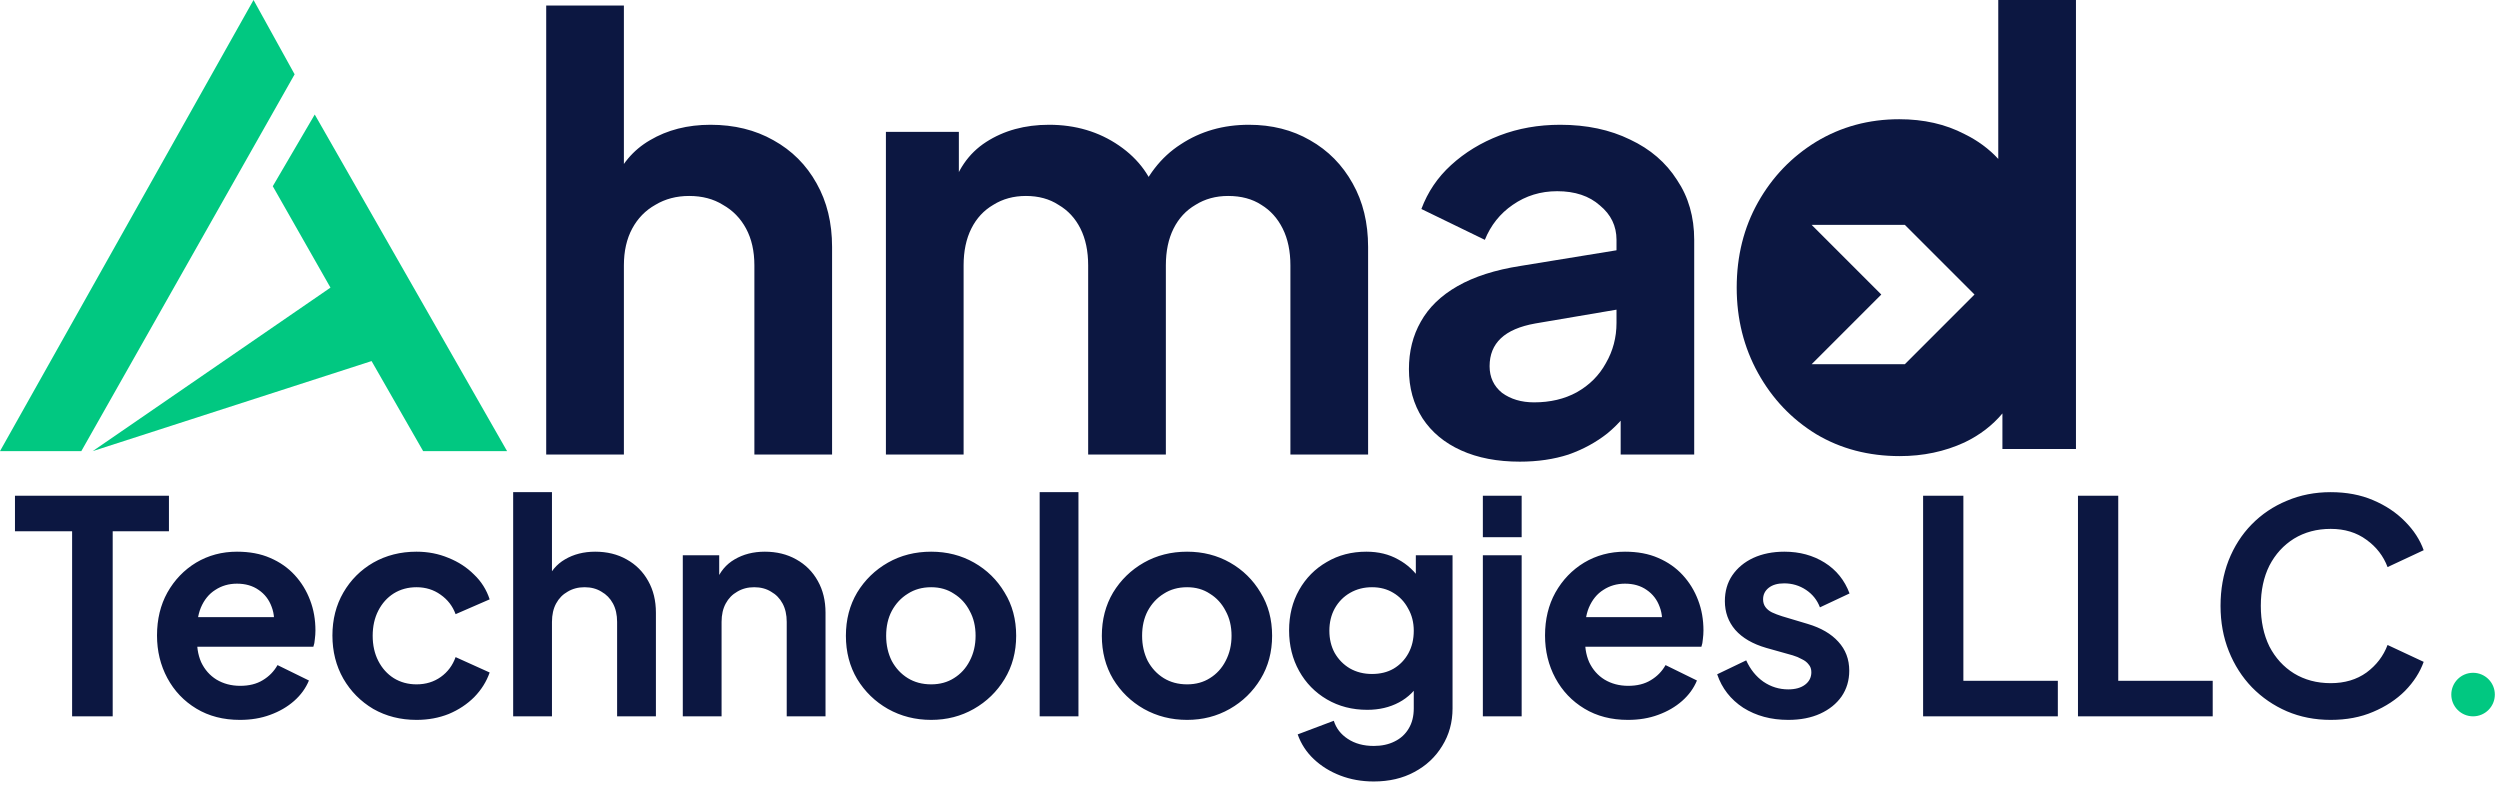
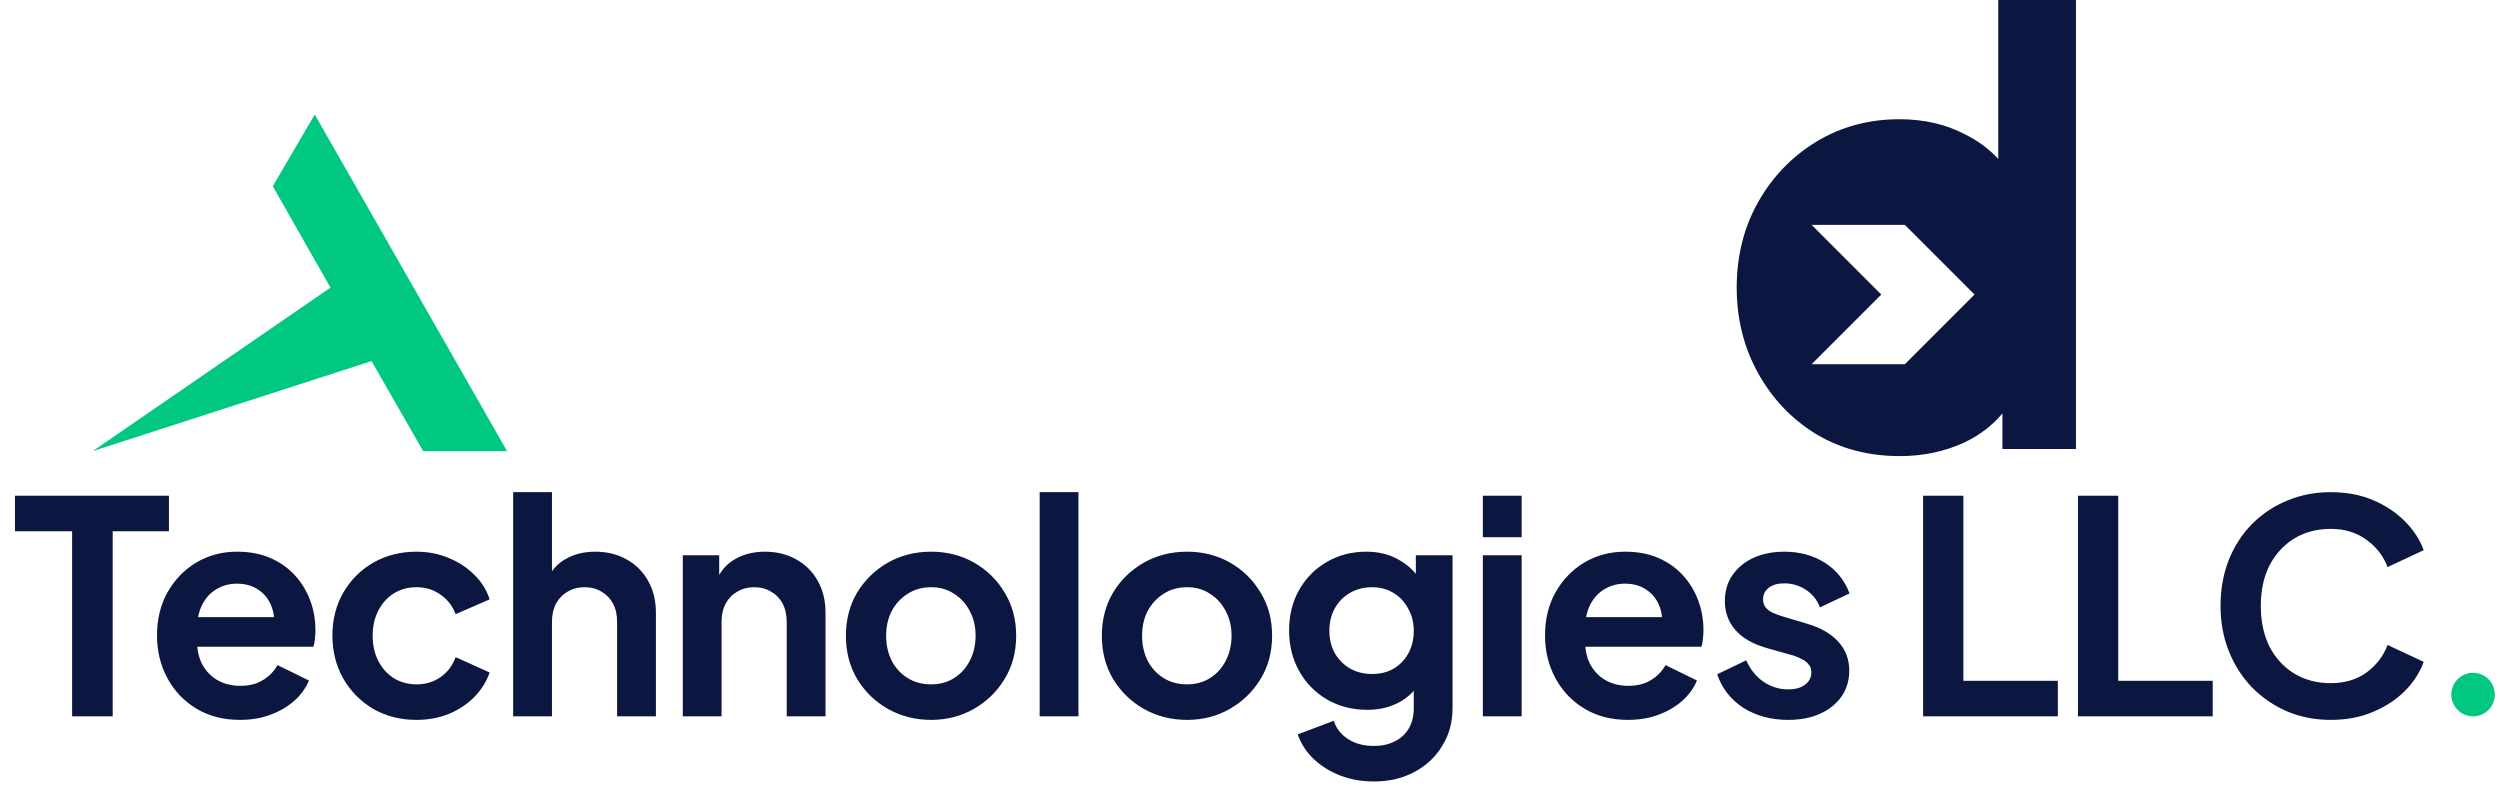
<svg xmlns="http://www.w3.org/2000/svg" width="154" height="49" viewBox="0 0 154 49" fill="none">
-   <path d="M33.646 28V0.343H38.432V12.034L37.775 11.34C38.237 10.146 38.992 9.245 40.04 8.636C41.111 8.003 42.354 7.686 43.766 7.686C45.228 7.686 46.519 8.003 47.639 8.636C48.784 9.27 49.673 10.159 50.306 11.303C50.939 12.424 51.256 13.727 51.256 15.213V28H46.47V16.345C46.47 15.469 46.299 14.713 45.958 14.08C45.617 13.447 45.142 12.96 44.534 12.619C43.949 12.253 43.255 12.071 42.451 12.071C41.672 12.071 40.977 12.253 40.369 12.619C39.76 12.96 39.285 13.447 38.944 14.08C38.603 14.713 38.432 15.469 38.432 16.345V28H33.646ZM54.572 28V8.125H59.066V12.728L58.555 11.961C58.92 10.524 59.651 9.452 60.747 8.746C61.843 8.04 63.134 7.686 64.62 7.686C66.251 7.686 67.689 8.113 68.931 8.965C70.173 9.818 70.977 10.938 71.342 12.326L69.99 12.436C70.599 10.853 71.513 9.672 72.73 8.892C73.948 8.088 75.349 7.686 76.932 7.686C78.345 7.686 79.599 8.003 80.695 8.636C81.815 9.27 82.692 10.159 83.326 11.303C83.959 12.424 84.275 13.727 84.275 15.213V28H79.489V16.345C79.489 15.469 79.331 14.713 79.014 14.08C78.698 13.447 78.259 12.96 77.699 12.619C77.139 12.253 76.457 12.071 75.653 12.071C74.898 12.071 74.228 12.253 73.644 12.619C73.059 12.96 72.609 13.447 72.292 14.08C71.975 14.713 71.817 15.469 71.817 16.345V28H67.031V16.345C67.031 15.469 66.873 14.713 66.556 14.08C66.239 13.447 65.789 12.96 65.204 12.619C64.644 12.253 63.974 12.071 63.195 12.071C62.44 12.071 61.77 12.253 61.185 12.619C60.601 12.96 60.15 13.447 59.834 14.08C59.517 14.713 59.358 15.469 59.358 16.345V28H54.572ZM93.622 28.438C92.234 28.438 91.028 28.207 90.005 27.744C88.982 27.282 88.191 26.624 87.63 25.771C87.07 24.895 86.79 23.884 86.79 22.739C86.79 21.643 87.034 20.669 87.521 19.816C88.008 18.939 88.763 18.209 89.786 17.624C90.809 17.04 92.1 16.625 93.659 16.382L100.162 15.322V18.976L94.572 19.926C93.622 20.096 92.916 20.401 92.453 20.839C91.99 21.277 91.759 21.85 91.759 22.556C91.759 23.238 92.015 23.786 92.526 24.2C93.062 24.59 93.719 24.785 94.499 24.785C95.498 24.785 96.374 24.578 97.129 24.164C97.909 23.725 98.506 23.129 98.92 22.374C99.358 21.619 99.577 20.79 99.577 19.889V14.774C99.577 13.922 99.236 13.216 98.554 12.655C97.897 12.071 97.02 11.778 95.924 11.778C94.901 11.778 93.987 12.059 93.184 12.619C92.404 13.155 91.832 13.873 91.466 14.774L87.557 12.874C87.947 11.827 88.556 10.926 89.384 10.171C90.237 9.391 91.235 8.783 92.38 8.344C93.525 7.906 94.767 7.686 96.106 7.686C97.738 7.686 99.175 7.991 100.418 8.6C101.66 9.184 102.622 10.013 103.304 11.084C104.01 12.132 104.363 13.362 104.363 14.774V28H99.833V24.602L100.856 24.529C100.345 25.382 99.736 26.1 99.029 26.685C98.323 27.245 97.519 27.683 96.618 28C95.717 28.292 94.718 28.438 93.622 28.438Z" fill="#0C1741" />
  <path d="M127.879 27.658H123.349V25.468C122.729 26.209 121.949 26.805 121.01 27.255C119.793 27.816 118.465 28.096 117.028 28.096C115.104 28.096 113.387 27.646 111.877 26.744C110.366 25.819 109.173 24.564 108.296 22.981C107.42 21.398 106.981 19.644 106.981 17.72C106.981 15.772 107.42 14.017 108.296 12.458C109.173 10.9 110.367 9.657 111.877 8.732C113.411 7.806 115.116 7.344 116.992 7.344C118.502 7.344 119.841 7.648 121.01 8.257C121.823 8.655 122.518 9.166 123.093 9.79V0H127.879V27.658ZM111.596 13.851L115.888 18.143L111.596 22.436H117.338L121.63 18.143L117.338 13.851H111.596Z" fill="#0C1741" />
  <path d="M5.709 27.79L22.889 22.242L26.066 27.79H31.236L19.388 7.055L16.803 11.471L20.357 17.718L5.709 27.79Z" fill="#01C881" />
-   <path d="M0 27.79L15.618 0L18.149 4.578L5.009 27.79H0Z" fill="#01C881" />
  <path d="M4.442 44.126V32.725H0.922V30.536H10.407V32.725H6.942V44.126H4.442ZM14.78 44.345C13.758 44.345 12.864 44.114 12.098 43.652C11.332 43.19 10.736 42.563 10.31 41.773C9.885 40.982 9.672 40.107 9.672 39.146C9.672 38.149 9.885 37.267 10.31 36.501C10.748 35.723 11.338 35.108 12.08 34.658C12.834 34.209 13.673 33.984 14.597 33.984C15.376 33.984 16.056 34.111 16.64 34.367C17.236 34.622 17.741 34.975 18.154 35.425C18.568 35.875 18.884 36.392 19.103 36.975C19.322 37.547 19.431 38.167 19.431 38.836C19.431 39.006 19.419 39.182 19.395 39.365C19.383 39.547 19.352 39.705 19.303 39.839H11.642V38.015H17.954L16.823 38.872C16.932 38.313 16.902 37.814 16.732 37.377C16.573 36.939 16.306 36.592 15.929 36.337C15.564 36.081 15.12 35.954 14.597 35.954C14.099 35.954 13.655 36.081 13.265 36.337C12.876 36.58 12.578 36.945 12.372 37.431C12.177 37.906 12.104 38.483 12.153 39.164C12.104 39.772 12.183 40.313 12.39 40.788C12.609 41.25 12.925 41.609 13.338 41.864C13.764 42.119 14.251 42.247 14.798 42.247C15.345 42.247 15.807 42.132 16.184 41.901C16.573 41.669 16.877 41.359 17.096 40.97L19.03 41.919C18.835 42.393 18.531 42.813 18.118 43.177C17.704 43.542 17.212 43.828 16.64 44.035C16.081 44.242 15.461 44.345 14.78 44.345ZM25.657 44.345C24.672 44.345 23.784 44.12 22.994 43.67C22.216 43.208 21.602 42.588 21.151 41.809C20.701 41.019 20.477 40.131 20.477 39.146C20.477 38.161 20.701 37.279 21.151 36.501C21.602 35.723 22.216 35.108 22.994 34.658C23.784 34.209 24.672 33.984 25.657 33.984C26.363 33.984 27.019 34.111 27.627 34.367C28.235 34.61 28.758 34.95 29.196 35.388C29.646 35.814 29.968 36.325 30.163 36.92L28.065 37.833C27.883 37.334 27.573 36.933 27.135 36.629C26.709 36.325 26.217 36.173 25.657 36.173C25.134 36.173 24.666 36.3 24.253 36.556C23.851 36.811 23.535 37.164 23.304 37.614C23.073 38.064 22.957 38.581 22.957 39.164C22.957 39.748 23.073 40.265 23.304 40.715C23.535 41.165 23.851 41.517 24.253 41.773C24.666 42.028 25.134 42.156 25.657 42.156C26.229 42.156 26.727 42.004 27.153 41.7C27.579 41.396 27.883 40.988 28.065 40.478L30.163 41.426C29.968 41.986 29.652 42.49 29.214 42.94C28.776 43.378 28.254 43.725 27.645 43.98C27.038 44.223 26.375 44.345 25.657 44.345ZM31.611 44.126V30.317H34.001V36.154L33.673 35.808C33.904 35.212 34.281 34.762 34.803 34.458C35.339 34.142 35.959 33.984 36.664 33.984C37.394 33.984 38.038 34.142 38.598 34.458C39.169 34.774 39.613 35.218 39.929 35.789C40.246 36.349 40.404 36.999 40.404 37.741V44.126H38.014V38.307C38.014 37.869 37.929 37.492 37.759 37.176C37.588 36.86 37.351 36.617 37.047 36.446C36.755 36.264 36.409 36.173 36.008 36.173C35.618 36.173 35.272 36.264 34.968 36.446C34.664 36.617 34.427 36.86 34.256 37.176C34.086 37.492 34.001 37.869 34.001 38.307V44.126H31.611ZM42.06 44.126V34.203H44.303V36.154L44.121 35.808C44.352 35.212 44.729 34.762 45.252 34.458C45.787 34.142 46.407 33.984 47.112 33.984C47.842 33.984 48.487 34.142 49.046 34.458C49.618 34.774 50.062 35.218 50.378 35.789C50.694 36.349 50.852 36.999 50.852 37.741V44.126H48.462V38.307C48.462 37.869 48.377 37.492 48.207 37.176C48.037 36.86 47.8 36.617 47.496 36.446C47.204 36.264 46.857 36.173 46.456 36.173C46.067 36.173 45.72 36.264 45.416 36.446C45.112 36.617 44.875 36.86 44.705 37.176C44.534 37.492 44.449 37.869 44.449 38.307V44.126H42.06ZM57.36 44.345C56.387 44.345 55.5 44.12 54.697 43.67C53.907 43.22 53.274 42.606 52.8 41.828C52.338 41.049 52.107 40.161 52.107 39.164C52.107 38.167 52.338 37.279 52.8 36.501C53.274 35.723 53.907 35.108 54.697 34.658C55.487 34.209 56.375 33.984 57.36 33.984C58.333 33.984 59.215 34.209 60.005 34.658C60.796 35.108 61.422 35.723 61.884 36.501C62.358 37.267 62.596 38.155 62.596 39.164C62.596 40.161 62.358 41.049 61.884 41.828C61.41 42.606 60.778 43.22 59.987 43.67C59.197 44.12 58.321 44.345 57.36 44.345ZM57.36 42.156C57.895 42.156 58.364 42.028 58.765 41.773C59.178 41.517 59.501 41.165 59.732 40.715C59.975 40.253 60.096 39.736 60.096 39.164C60.096 38.581 59.975 38.07 59.732 37.632C59.501 37.182 59.178 36.829 58.765 36.574C58.364 36.306 57.895 36.173 57.36 36.173C56.813 36.173 56.333 36.306 55.919 36.574C55.506 36.829 55.177 37.182 54.934 37.632C54.703 38.07 54.587 38.581 54.587 39.164C54.587 39.736 54.703 40.253 54.934 40.715C55.177 41.165 55.506 41.517 55.919 41.773C56.333 42.028 56.813 42.156 57.36 42.156ZM64.043 44.126V30.317H66.433V44.126H64.043ZM73.126 44.345C72.154 44.345 71.266 44.12 70.463 43.67C69.673 43.22 69.04 42.606 68.566 41.828C68.104 41.049 67.873 40.161 67.873 39.164C67.873 38.167 68.104 37.279 68.566 36.501C69.04 35.723 69.673 35.108 70.463 34.658C71.254 34.209 72.141 33.984 73.126 33.984C74.099 33.984 74.981 34.209 75.772 34.658C76.562 35.108 77.188 35.723 77.65 36.501C78.125 37.267 78.362 38.155 78.362 39.164C78.362 40.161 78.125 41.049 77.65 41.828C77.176 42.606 76.544 43.22 75.753 43.67C74.963 44.12 74.087 44.345 73.126 44.345ZM73.126 42.156C73.662 42.156 74.13 42.028 74.531 41.773C74.945 41.517 75.267 41.165 75.498 40.715C75.741 40.253 75.863 39.736 75.863 39.164C75.863 38.581 75.741 38.07 75.498 37.632C75.267 37.182 74.945 36.829 74.531 36.574C74.13 36.306 73.662 36.173 73.126 36.173C72.579 36.173 72.099 36.306 71.685 36.574C71.272 36.829 70.944 37.182 70.7 37.632C70.469 38.07 70.354 38.581 70.354 39.164C70.354 39.736 70.469 40.253 70.7 40.715C70.944 41.165 71.272 41.517 71.685 41.773C72.099 42.028 72.579 42.156 73.126 42.156ZM84.625 48.139C83.883 48.139 83.196 48.017 82.564 47.774C81.931 47.531 81.384 47.191 80.922 46.753C80.472 46.327 80.144 45.822 79.937 45.239L82.162 44.4C82.308 44.862 82.594 45.233 83.02 45.512C83.457 45.804 83.993 45.95 84.625 45.95C85.111 45.95 85.537 45.859 85.902 45.676C86.279 45.494 86.571 45.227 86.778 44.874C86.984 44.533 87.088 44.12 87.088 43.633V41.371L87.544 41.919C87.203 42.515 86.747 42.965 86.175 43.269C85.604 43.573 84.953 43.725 84.224 43.725C83.299 43.725 82.472 43.512 81.743 43.086C81.013 42.66 80.442 42.077 80.028 41.335C79.615 40.593 79.408 39.76 79.408 38.836C79.408 37.9 79.615 37.066 80.028 36.337C80.442 35.607 81.007 35.035 81.725 34.622C82.442 34.196 83.257 33.984 84.169 33.984C84.911 33.984 85.561 34.142 86.121 34.458C86.692 34.762 87.167 35.206 87.544 35.789L87.215 36.392V34.203H89.477V43.633C89.477 44.497 89.264 45.269 88.839 45.95C88.425 46.631 87.854 47.166 87.124 47.555C86.407 47.944 85.573 48.139 84.625 48.139ZM84.516 41.517C85.026 41.517 85.47 41.408 85.847 41.189C86.236 40.958 86.54 40.642 86.759 40.24C86.978 39.839 87.088 39.377 87.088 38.854C87.088 38.343 86.972 37.887 86.741 37.486C86.522 37.072 86.218 36.75 85.829 36.519C85.452 36.288 85.014 36.173 84.516 36.173C84.017 36.173 83.567 36.288 83.166 36.519C82.764 36.75 82.448 37.072 82.217 37.486C81.998 37.887 81.889 38.343 81.889 38.854C81.889 39.365 81.998 39.821 82.217 40.222C82.448 40.624 82.758 40.94 83.147 41.171C83.549 41.402 84.005 41.517 84.516 41.517ZM91.344 44.126V34.203H93.734V44.126H91.344ZM91.344 33.09V30.536H93.734V33.09H91.344ZM100.282 44.345C99.26 44.345 98.366 44.114 97.6 43.652C96.834 43.19 96.238 42.563 95.812 41.773C95.387 40.982 95.174 40.107 95.174 39.146C95.174 38.149 95.387 37.267 95.812 36.501C96.25 35.723 96.84 35.108 97.582 34.658C98.336 34.209 99.175 33.984 100.099 33.984C100.878 33.984 101.559 34.111 102.142 34.367C102.738 34.622 103.243 34.975 103.656 35.425C104.07 35.875 104.386 36.392 104.605 36.975C104.824 37.547 104.933 38.167 104.933 38.836C104.933 39.006 104.921 39.182 104.897 39.365C104.885 39.547 104.854 39.705 104.806 39.839H97.144V38.015H103.456L102.325 38.872C102.434 38.313 102.404 37.814 102.234 37.377C102.076 36.939 101.808 36.592 101.431 36.337C101.066 36.081 100.622 35.954 100.099 35.954C99.601 35.954 99.157 36.081 98.768 36.337C98.379 36.58 98.081 36.945 97.874 37.431C97.679 37.906 97.606 38.483 97.655 39.164C97.606 39.772 97.685 40.313 97.892 40.788C98.111 41.25 98.427 41.609 98.841 41.864C99.266 42.119 99.753 42.247 100.3 42.247C100.847 42.247 101.309 42.132 101.686 41.901C102.076 41.669 102.38 41.359 102.598 40.97L104.532 41.919C104.337 42.393 104.033 42.813 103.62 43.177C103.206 43.542 102.714 43.828 102.142 44.035C101.583 44.242 100.963 44.345 100.282 44.345ZM110.156 44.345C109.098 44.345 108.174 44.096 107.383 43.597C106.605 43.086 106.07 42.399 105.778 41.536L107.566 40.678C107.821 41.238 108.174 41.675 108.624 41.992C109.086 42.308 109.597 42.466 110.156 42.466C110.594 42.466 110.94 42.369 111.196 42.174C111.451 41.98 111.579 41.724 111.579 41.408C111.579 41.213 111.524 41.055 111.415 40.934C111.317 40.8 111.178 40.69 110.995 40.605C110.825 40.508 110.636 40.429 110.43 40.368L108.806 39.912C107.967 39.669 107.329 39.298 106.891 38.799C106.465 38.301 106.252 37.711 106.252 37.03C106.252 36.422 106.404 35.893 106.708 35.443C107.025 34.981 107.456 34.622 108.004 34.367C108.563 34.111 109.201 33.984 109.919 33.984C110.855 33.984 111.682 34.209 112.4 34.658C113.117 35.108 113.628 35.741 113.932 36.556L112.108 37.413C111.938 36.963 111.652 36.604 111.251 36.337C110.849 36.069 110.399 35.935 109.901 35.935C109.499 35.935 109.183 36.027 108.952 36.209C108.721 36.392 108.606 36.629 108.606 36.92C108.606 37.103 108.654 37.261 108.751 37.395C108.849 37.529 108.983 37.638 109.153 37.723C109.335 37.808 109.542 37.887 109.773 37.96L111.36 38.435C112.175 38.678 112.801 39.043 113.239 39.529C113.689 40.016 113.914 40.611 113.914 41.317C113.914 41.913 113.756 42.442 113.44 42.904C113.123 43.354 112.686 43.706 112.126 43.962C111.567 44.217 110.91 44.345 110.156 44.345ZM118.463 44.126V30.536H120.944V41.937H126.763V44.126H118.463ZM128.003 44.126V30.536H130.484V41.937H136.303V44.126H128.003ZM143.571 44.345C142.598 44.345 141.699 44.169 140.872 43.816C140.057 43.463 139.339 42.971 138.719 42.338C138.111 41.706 137.637 40.964 137.296 40.113C136.956 39.261 136.785 38.331 136.785 37.322C136.785 36.312 136.95 35.382 137.278 34.531C137.619 33.667 138.093 32.926 138.701 32.305C139.321 31.673 140.045 31.186 140.872 30.846C141.699 30.493 142.598 30.317 143.571 30.317C144.544 30.317 145.414 30.481 146.18 30.809C146.958 31.138 147.615 31.576 148.15 32.123C148.685 32.658 149.068 33.248 149.299 33.892L147.074 34.932C146.818 34.251 146.387 33.692 145.779 33.254C145.171 32.804 144.435 32.579 143.571 32.579C142.72 32.579 141.966 32.78 141.309 33.181C140.665 33.582 140.16 34.136 139.795 34.841C139.443 35.546 139.266 36.373 139.266 37.322C139.266 38.27 139.443 39.103 139.795 39.821C140.16 40.526 140.665 41.08 141.309 41.481C141.966 41.882 142.72 42.083 143.571 42.083C144.435 42.083 145.171 41.864 145.779 41.426C146.387 40.976 146.818 40.411 147.074 39.73L149.299 40.77C149.068 41.414 148.685 42.01 148.15 42.557C147.615 43.092 146.958 43.524 146.18 43.852C145.414 44.181 144.544 44.345 143.571 44.345Z" fill="#0C1741" />
  <circle cx="152.341" cy="42.785" r="1.341" fill="#01C881" />
</svg>